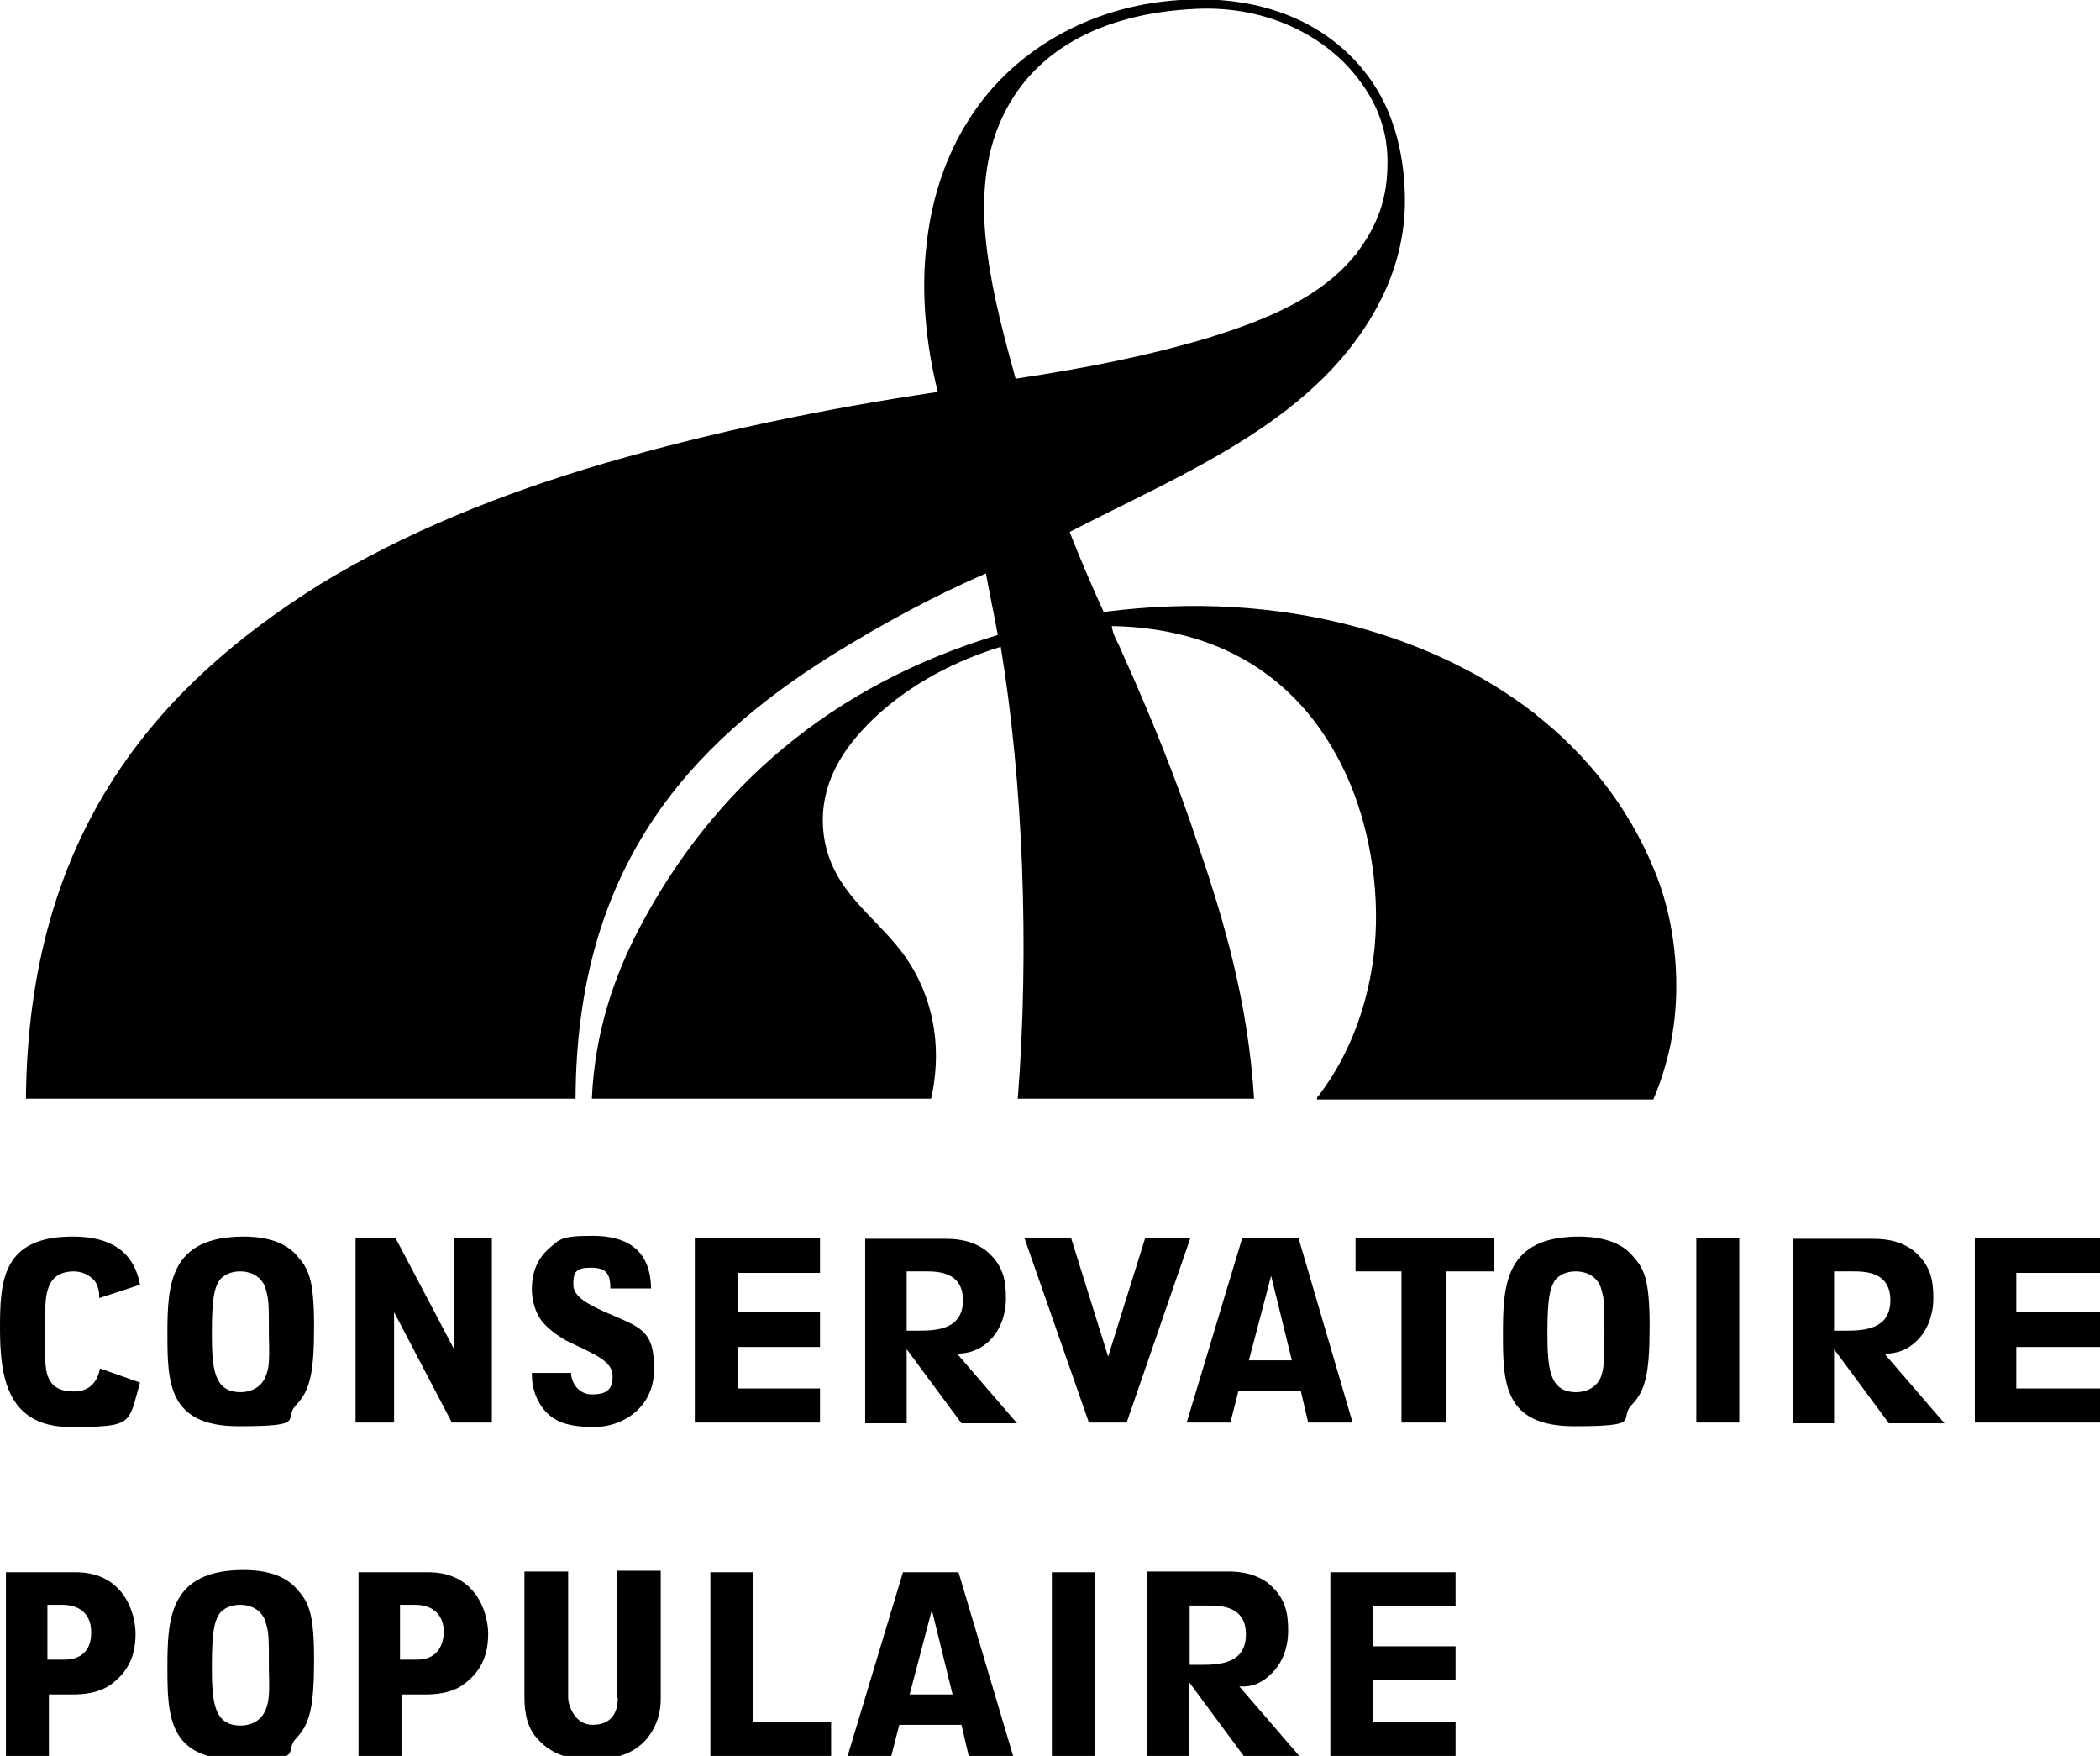
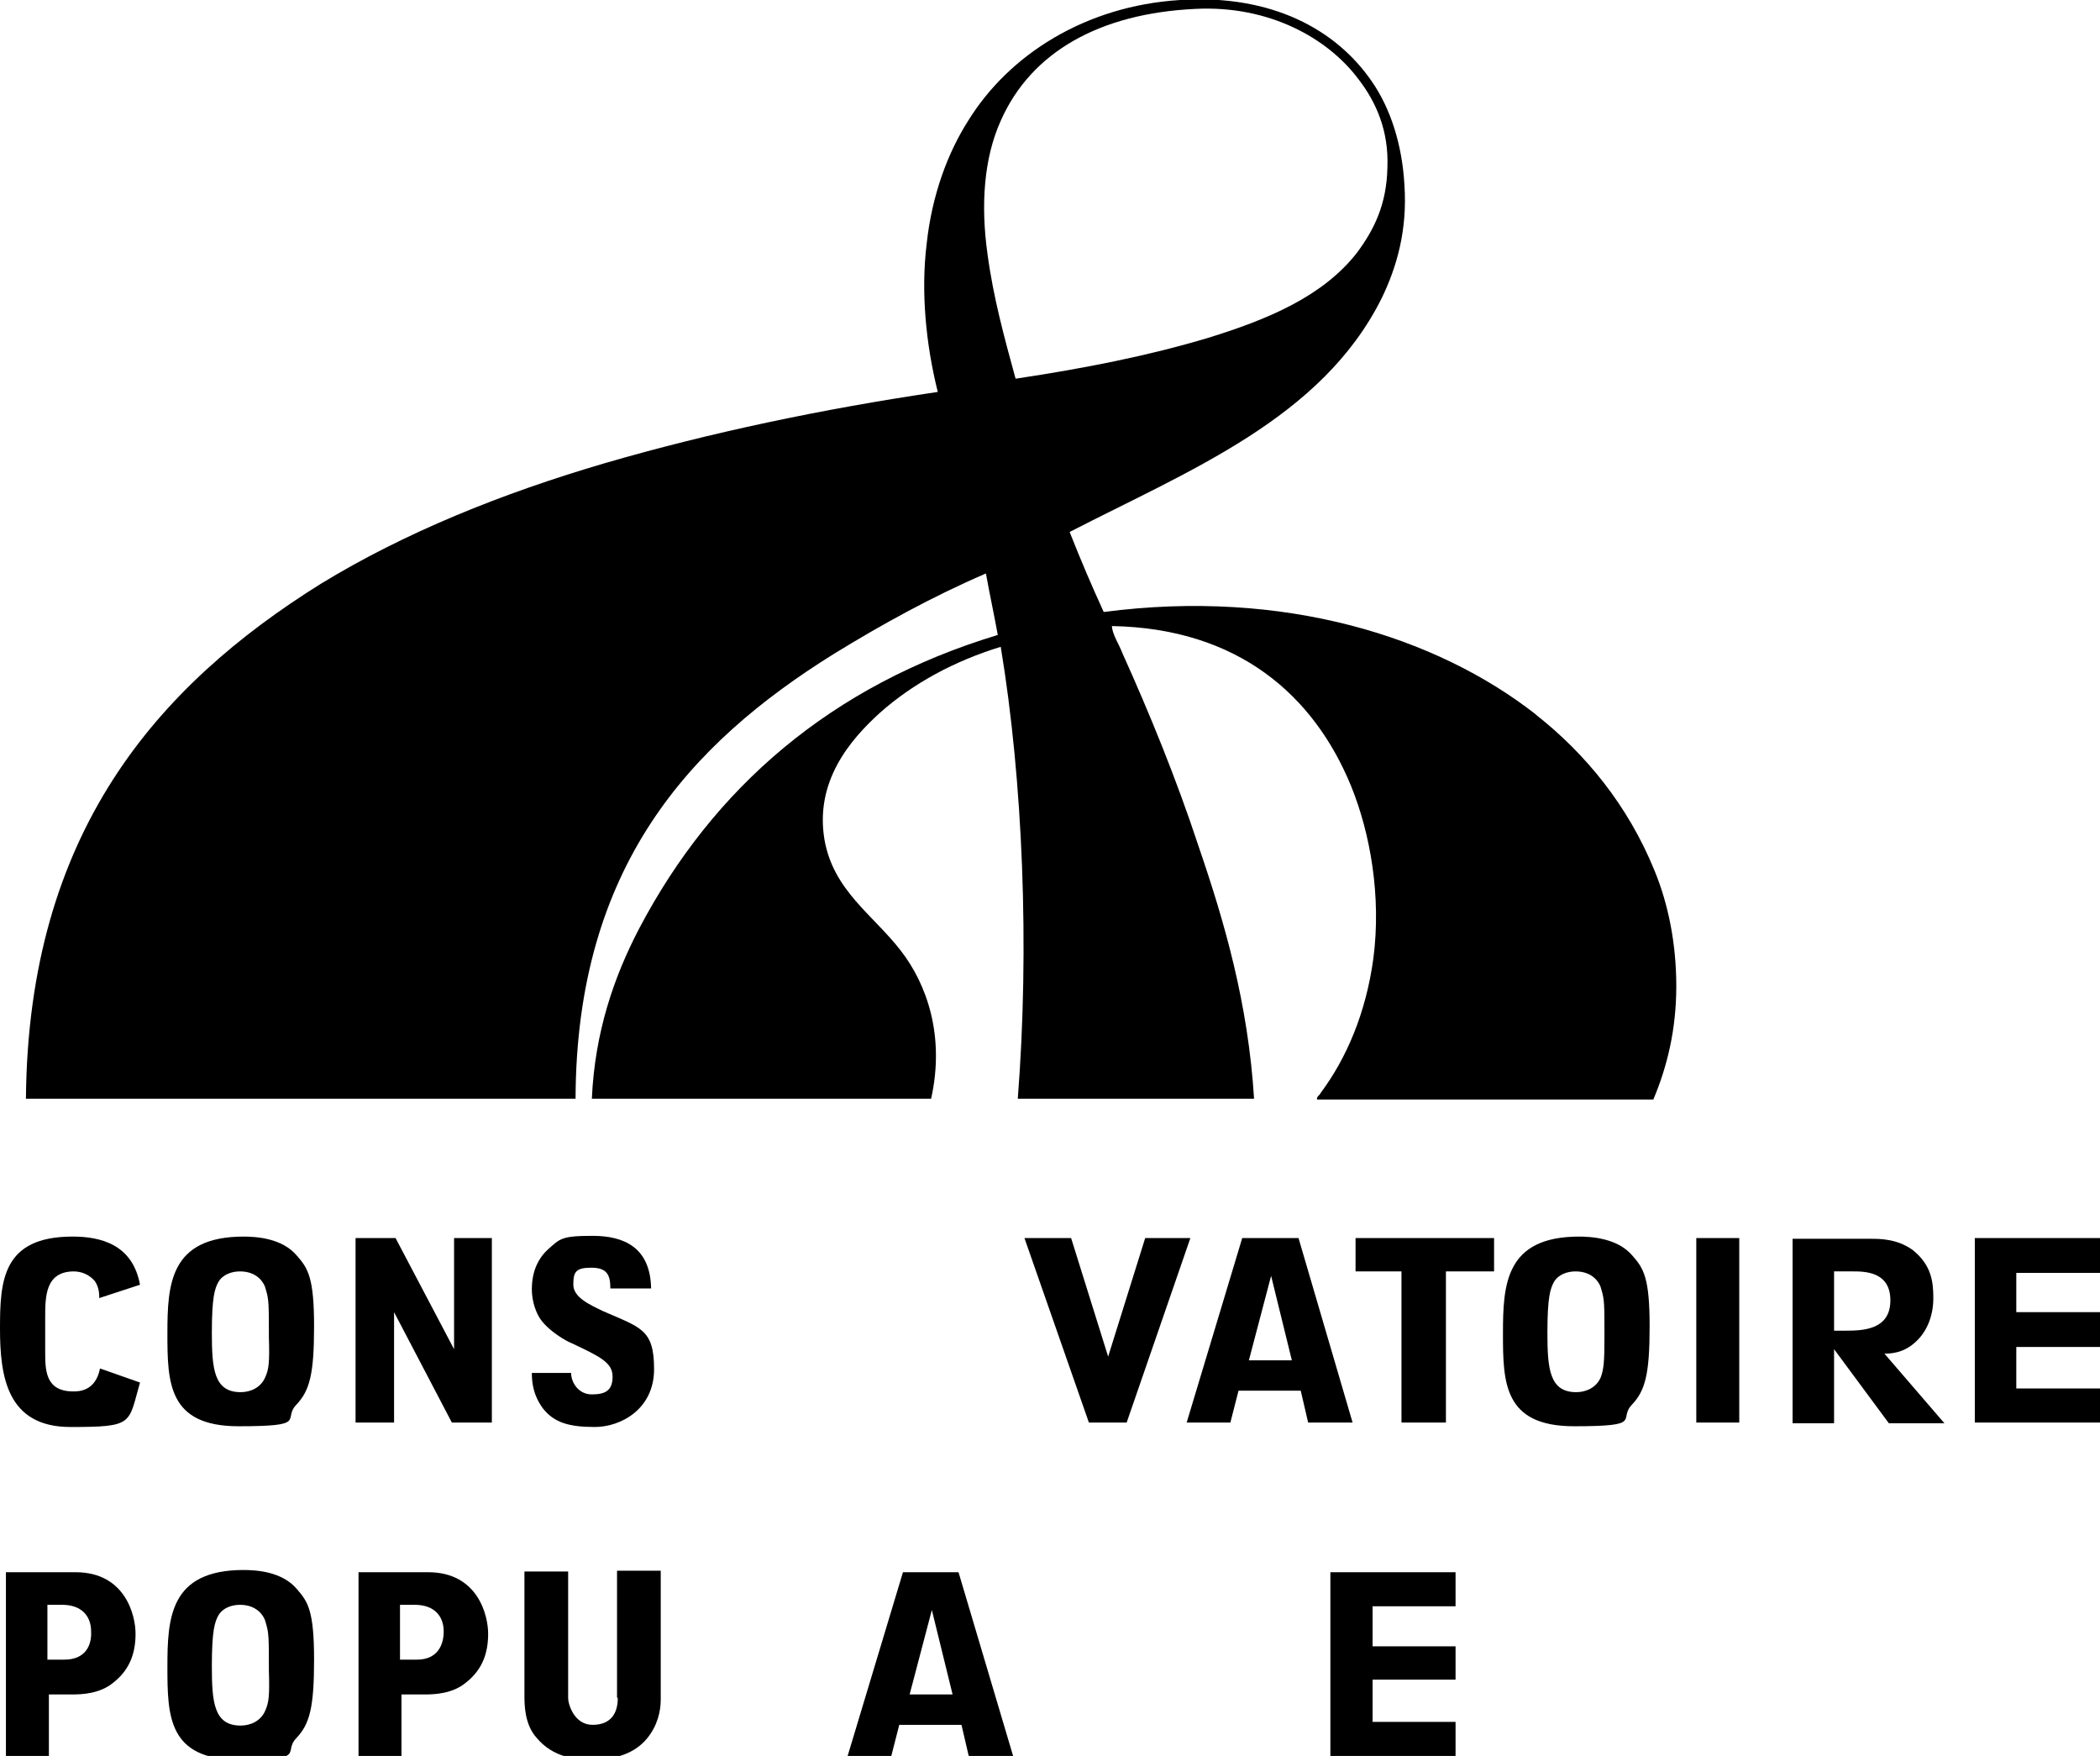
<svg xmlns="http://www.w3.org/2000/svg" id="Calque_1" data-name="Calque 1" version="1.1" viewBox="0 0 283.5 237">
  <path d="M9.9,171.6c1.1,0,2.1.4,2.9,1.3.6.9.6,1.8.6,2.3l5.5-1.8c-1-5.5-5.4-6.5-9.1-6.5C.3,166.9,0,172.9,0,179.3s.9,13.3,9.5,13.3,7.8-.4,9.4-6l-5.4-1.9c-.6,3.1-2.9,3.1-3.6,3.1-3.8,0-3.8-2.9-3.8-5.4v-4.5c0-2.9,0-6.3,3.9-6.3Z" fill="#000" stroke-width="0" />
  <path d="M32.9,166.9c-10,0-10.3,6.5-10.3,13.1s.1,12.5,9.6,12.5,5.9-.9,7.8-2.9c1.8-1.9,2.4-4.1,2.4-10.6s-.8-7.8-2.3-9.5c-2-2.4-5.5-2.6-7.3-2.6ZM35.8,185.9c-.6,1.4-2,2-3.3,2-3.6,0-3.9-3.1-3.9-8s.4-6,.9-6.9c.6-1,1.8-1.4,2.9-1.4,2.3,0,3.3,1.5,3.5,2.5.4,1.3.4,2,.4,6.4.1,3.4,0,4.3-.5,5.4Z" fill="#000" stroke-width="0" />
  <polygon points="61.3 182.1 53.4 167.1 48 167.1 48 192 53.2 192 53.2 177.1 61 192 66.4 192 66.4 167.1 61.3 167.1 61.3 182.1" fill="#000" stroke-width="0" />
  <path d="M71.8,185.3c0,1.1.1,2.9,1.5,4.8,1.5,1.9,3.5,2.5,7,2.5s8-2.4,8-7.8-1.8-5.6-6.8-7.8c-1.9-.9-4.1-1.9-4.1-3.6s.3-2.3,2.4-2.3,2.6.9,2.6,2.8h5.5c-.1-5.5-3.6-7.1-7.9-7.1s-4.4.4-6.1,1.9c-1.9,1.8-2.1,4.1-2.1,5.3s.3,2.6,1,3.8c1.1,1.8,3.8,3.3,4.4,3.5,3.8,1.8,5.5,2.6,5.5,4.5s-1,2.4-2.8,2.4-2.8-1.6-2.8-2.9h-5.4Z" fill="#000" stroke-width="0" />
-   <polygon points="110.7 171.8 110.7 167.1 93.8 167.1 93.8 192 110.7 192 110.7 187.4 99.6 187.4 99.6 181.8 110.7 181.8 110.7 177.1 99.6 177.1 99.6 171.8 110.7 171.8" fill="#000" stroke-width="0" />
-   <path d="M133.2,181.3c1.8-1.5,2.6-3.8,2.6-6.1s-.3-4.5-2.8-6.5c-2.1-1.5-4.4-1.5-5.6-1.5h-10.6v24.9h5.6v-10l7.4,10h7.5l-8.1-9.4c.8,0,2.4-.1,4-1.4ZM122.4,179.6v-8h2.5c1.6,0,5.1,0,5.1,3.9s-3.5,4.1-6,4.1h-1.6Z" fill="#000" stroke-width="0" />
  <polygon points="154.6 167.1 149.6 183.1 144.6 167.1 138.3 167.1 147 192 152.1 192 160.7 167.1 154.6 167.1" fill="#000" stroke-width="0" />
  <path d="M175.3,167.1h-7.6l-7.5,24.9h5.9l1.1-4.3h8.4l1,4.3h6l-7.3-24.9ZM168.6,183.6l3-11.4,2.8,11.4h-5.8Z" fill="#000" stroke-width="0" />
  <polygon points="183 171.6 189.2 171.6 189.2 192 195.2 192 195.2 171.6 201.7 171.6 201.7 167.1 183 167.1 183 171.6" fill="#000" stroke-width="0" />
  <path d="M213.2,166.9c-10,0-10.3,6.5-10.3,13.1s.1,12.5,9.6,12.5,5.9-.9,7.8-2.9c1.8-1.9,2.4-4.1,2.4-10.6s-.8-7.8-2.3-9.5c-2-2.4-5.6-2.6-7.3-2.6ZM216.1,185.9c-.6,1.4-2,2-3.3,2-3.6,0-3.9-3.1-3.9-8s.4-6,.9-6.9c.6-1,1.8-1.4,2.9-1.4,2.3,0,3.3,1.5,3.5,2.5.4,1.3.4,2,.4,6.4,0,3.4-.1,4.3-.5,5.4Z" fill="#000" stroke-width="0" />
  <rect x="229" y="167.1" width="5.8" height="24.9" fill="#000" stroke-width="0" />
  <path d="M258.4,181.3c1.8-1.5,2.6-3.8,2.6-6.1s-.3-4.5-2.8-6.5c-2.1-1.5-4.4-1.5-5.6-1.5h-10.6v24.9h5.6v-10l7.4,10h7.5l-8.1-9.4c.9,0,2.5-.1,4-1.4ZM247.6,179.6v-8h2.5c1.6,0,5.1,0,5.1,3.9s-3.5,4.1-6,4.1h-1.6Z" fill="#000" stroke-width="0" />
  <polygon points="283.5 171.8 283.5 167.1 266.6 167.1 266.6 192 283.5 192 283.5 187.4 272.2 187.4 272.2 181.8 283.5 181.8 283.5 177.1 272.2 177.1 272.2 171.8 283.5 171.8" fill="#000" stroke-width="0" />
  <path d="M10.2,212.2H.8v24.9h5.8v-8.4h3.1c1.4,0,3.8-.1,5.6-1.6,2.3-1.8,3-4.1,3-6.6s-1.4-8.3-8.1-8.3ZM8.7,224h-2.3v-7.4h2c2.6,0,3.9,1.5,3.9,3.6.1,1.9-.8,3.8-3.6,3.8Z" fill="#000" stroke-width="0" />
  <path d="M32.9,211.9c-10,0-10.3,6.5-10.3,13.1s.1,12.5,9.6,12.5,5.9-.9,7.8-2.9c1.8-1.9,2.4-4.1,2.4-10.6s-.8-7.8-2.3-9.5c-2-2.4-5.5-2.6-7.3-2.6ZM35.8,230.9c-.6,1.4-2,2-3.3,2-3.6,0-3.9-3.1-3.9-8s.4-6,.9-6.9c.6-1,1.8-1.4,2.9-1.4,2.3,0,3.3,1.5,3.5,2.5.4,1.3.4,2,.4,6.4.1,3.4,0,4.3-.5,5.4Z" fill="#000" stroke-width="0" />
  <path d="M57.8,212.2h-9.4v24.9h5.8v-8.4h3.1c1.4,0,3.8-.1,5.6-1.6,2.3-1.8,3-4.1,3-6.6s-1.4-8.3-8.1-8.3ZM56.3,224h-2.3v-7.4h2c2.6,0,3.9,1.5,3.9,3.6,0,1.9-.9,3.8-3.6,3.8Z" fill="#000" stroke-width="0" />
  <path d="M83.4,229.2c0,2-.9,3.6-3.4,3.6s-3.3-2.8-3.3-3.6v-17.1h-5.9v16.8c0,1.1,0,3.8,1.6,5.6,2.3,2.8,5.5,3,7.5,3,3.3,0,5.8-.9,7.4-2.8,1.5-1.8,1.9-3.8,1.9-5.3v-17.4h-5.9v17.1h0Z" fill="#000" stroke-width="0" />
-   <polygon points="101.7 212.2 95.9 212.2 95.9 237 112.2 237 112.2 232.4 101.7 232.4 101.7 212.2" fill="#000" stroke-width="0" />
  <path d="M121.9,212.2l-7.5,24.9h5.9l1.1-4.3h8.4l1,4.3h6l-7.4-24.9h-7.5ZM122.8,228.7l3-11.4,2.8,11.4h-5.8Z" fill="#000" stroke-width="0" />
-   <rect x="142" y="212.2" width="5.8" height="24.9" fill="#000" stroke-width="0" />
-   <path d="M171.3,226.2c1.8-1.5,2.6-3.8,2.6-6.1s-.3-4.5-2.8-6.5c-2.1-1.5-4.4-1.5-5.6-1.5h-10.6v24.9h5.6v-10l7.4,10h7.5l-8.1-9.4c.9.1,2.5,0,4-1.4ZM160.6,224.7v-8h2.5c1.6,0,5.1,0,5.1,3.9s-3.5,4.1-6,4.1h-1.6Z" fill="#000" stroke-width="0" />
  <polygon points="179.6 237 196.5 237 196.5 232.4 185.3 232.4 185.3 226.7 196.5 226.7 196.5 222.2 185.3 222.2 185.3 216.8 196.5 216.8 196.5 212.2 179.6 212.2 179.6 237" fill="#000" stroke-width="0" />
  <path d="M207.3,96.4c-13.3-10.4-33.9-17-58.3-13.8-1.6-3.5-3.1-7-4.6-10.8,16.1-8.3,34-15.3,42.1-31.5,2.1-4.3,3.5-9.3,3.1-15.3-.3-5.5-1.9-10.4-4.4-14-4.8-7-13.5-11.8-25.9-11-12.8.8-23.1,7.4-28.6,16.3-2.8,4.4-4.9,10.1-5.6,16.6-.8,6.5-.1,13.6,1.5,20-15.6,2.3-30.8,5.5-44.9,9.6-14,4.1-27.1,9.4-38.4,16.3C21.2,92.6,3.8,112.4,3.5,148.3h74.2c.1-31.3,15.4-47.9,34.8-60,6.5-4,13.4-7.8,20.6-10.9.5,2.8,1.1,5.5,1.6,8.3-22.5,6.8-38.4,20.6-48.4,39.6-3.4,6.5-6,14-6.4,23h45.8c1.9-8.5-.6-15.5-4.1-20-3.8-4.9-9.1-8.1-10.3-15-1.3-7.8,3.4-13.4,7.5-17.1,4.5-4,10.1-7,16.3-8.9,3,18.1,3.9,40.6,2.3,61h31.9c-.8-12.9-4-23.9-7.5-34.1-3-9.1-6.6-17.9-10.3-26.1-.5-1.3-1.3-2.4-1.4-3.6,17.1.3,27.3,9.4,32.3,21.6,2.6,6.4,4.1,14.9,3,23.3-1,7.3-3.6,13.4-7.1,18.1-.1.3-.6.5-.5.9h45.4c1.9-4.5,3.1-9.5,3.1-15.3s-1.1-11.1-2.9-15.5c-3.6-8.9-9.4-15.9-16-21.1ZM137.1,51.1c-1.5-5.5-3-10.9-3.8-16.9-.9-6.5-.5-12.8,1.8-17.9,4.1-9.3,13.4-14.5,26.3-15.1,10-.5,17.9,4,22,9.5,2.4,3.1,4.1,7,3.9,11.9-.1,5-1.8,8.4-4.1,11.5-4.6,5.9-12,9-20.1,11.5-8,2.4-16.6,4.1-25.9,5.5Z" fill="#000" stroke-width="0" />
</svg>